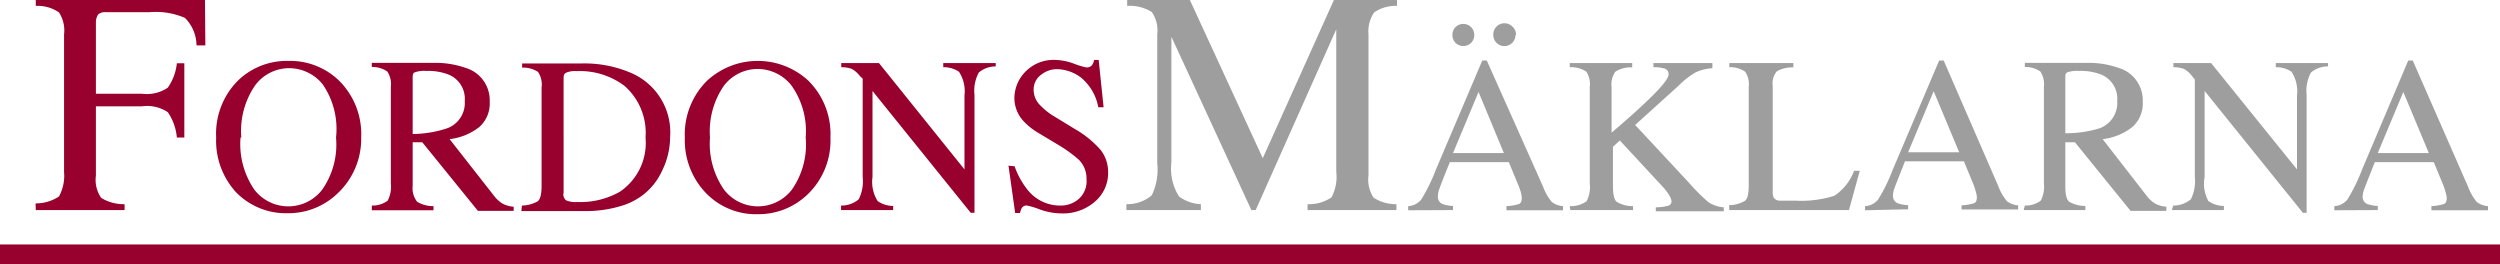
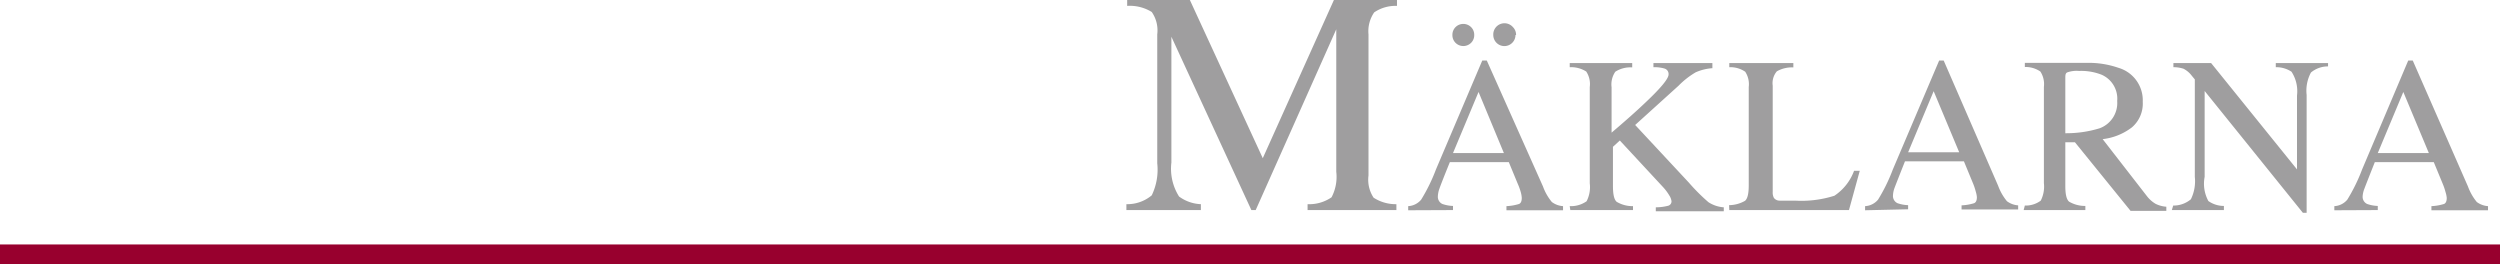
<svg xmlns="http://www.w3.org/2000/svg" viewBox="0 0 127.22 13.45">
  <defs>
    <style>.cls-1{fill:#9f9e9f;}.cls-2{fill:#98002e;}</style>
  </defs>
  <title>logotype</title>
  <g id="Layer_2" data-name="Layer 2">
    <g id="Layer_1-2" data-name="Layer 1">
      <path class="cls-1" d="M121,10.69v-.21a1.84,1.84,0,0,1-.54-.1.4.4,0,0,1-.23-.39,1.26,1.26,0,0,1,.09-.39q.09-.24.53-1.35h3l.45,1.09a3.14,3.14,0,0,1,.15.44,1.35,1.35,0,0,1,.06.29q0,.25-.14.31a2.55,2.55,0,0,1-.64.11v.21h2.88v-.21a1.08,1.08,0,0,1-.57-.21,2.7,2.7,0,0,1-.45-.79l-2.81-6.41h-.23l-2.35,5.55a8.92,8.92,0,0,1-.75,1.53.92.92,0,0,1-.66.33v.21Zm0-2.9,1.3-3.11,1.3,3.11Zm-10.48,2.9h2.65v-.21a1.37,1.37,0,0,1-.79-.25A1.84,1.84,0,0,1,112.19,9V4.63l5,6.2h.19v-6a1.94,1.94,0,0,1,.22-1.14,1.33,1.33,0,0,1,.87-.31V3.21h-2.66v.21a1.39,1.39,0,0,1,.8.23,1.81,1.81,0,0,1,.28,1.21V8.62l-4.37-5.41H110.6v.21a1.6,1.6,0,0,1,.52.08,1.25,1.25,0,0,1,.42.36l.15.18V9a2.08,2.08,0,0,1-.2,1.14,1.36,1.36,0,0,1-.9.32Zm-7.54,0h3.14v-.21a1.6,1.6,0,0,1-.83-.22c-.13-.11-.19-.38-.19-.79V7.24l.49,0,2.83,3.49h1.82v-.21a1.45,1.45,0,0,1-.55-.15,1.55,1.55,0,0,1-.43-.38L107,7.08a3,3,0,0,0,1.49-.6,1.59,1.59,0,0,0,.55-1.3,1.72,1.72,0,0,0-1.24-1.73,4.6,4.6,0,0,0-1.63-.25h-3.13v.21a1.32,1.32,0,0,1,.79.23,1.17,1.17,0,0,1,.18.78v4.9a1.58,1.58,0,0,1-.16.89,1.28,1.28,0,0,1-.81.25Zm2.12-3.87V4c0-.17,0-.28.11-.32a1.43,1.43,0,0,1,.59-.07,2.84,2.84,0,0,1,1.14.19,1.33,1.33,0,0,1,.8,1.34,1.37,1.37,0,0,1-.9,1.39,5.78,5.78,0,0,1-1.74.25m-8,3.87v-.21a1.82,1.82,0,0,1-.54-.1.4.4,0,0,1-.23-.39,1.25,1.25,0,0,1,.08-.39q.09-.24.53-1.35h3l.45,1.09a3,3,0,0,1,.15.44,1.35,1.35,0,0,1,.06.29q0,.25-.14.31a2.55,2.55,0,0,1-.64.11v.21h2.88v-.21a1.08,1.08,0,0,1-.57-.21,2.68,2.68,0,0,1-.45-.79L98.91,3.08h-.23L96.32,8.63a8.77,8.77,0,0,1-.75,1.53.92.92,0,0,1-.66.33v.21Zm0-2.9,1.3-3.11,1.3,3.11ZM88,10.69h6.09l.55-2h-.29a2.6,2.6,0,0,1-1,1.27,5.53,5.53,0,0,1-2,.25h-.53l-.27,0a.36.36,0,0,1-.28-.14.58.58,0,0,1-.06-.3V4.36a.93.93,0,0,1,.21-.73,1.55,1.55,0,0,1,.84-.2V3.21H88v.21a1.34,1.34,0,0,1,.81.23,1.16,1.16,0,0,1,.18.78v5c0,.42-.06.68-.19.79a1.67,1.67,0,0,1-.81.22Zm-8.09,0h3.19v-.2a1.57,1.57,0,0,1-.83-.22c-.13-.11-.19-.38-.19-.8v-2l.35-.32,2.18,2.35a2.54,2.54,0,0,1,.34.45.7.7,0,0,1,.11.29.23.23,0,0,1-.17.23,2.54,2.54,0,0,1-.63.08v.2h3.46v-.2a1.64,1.64,0,0,1-.78-.26,9.79,9.79,0,0,1-1-1L83.21,6.36l2.21-2a4.17,4.17,0,0,1,.87-.68,2.52,2.52,0,0,1,.85-.21V3.21h-3v.21a1.81,1.81,0,0,1,.57.07.29.29,0,0,1,.2.3q0,.32-1.19,1.44-.66.63-1.71,1.52V4.44a1.14,1.14,0,0,1,.19-.79,1.42,1.42,0,0,1,.86-.22V3.21H79.88v.21a1.44,1.44,0,0,1,.84.22,1.16,1.16,0,0,1,.18.79v4.9a1.58,1.58,0,0,1-.16.91,1.38,1.38,0,0,1-.86.25Zm-6-8.91a.55.55,0,0,0,.16.4.56.56,0,0,0,.79,0,.54.54,0,0,0,.16-.4.54.54,0,0,0-.16-.4.56.56,0,0,0-.79,0,.55.55,0,0,0-.16.4m3.24,0a.55.55,0,0,0-.16-.4.57.57,0,0,0-1,.4.56.56,0,1,0,1.13,0m-3.18,8.91v-.21a1.83,1.83,0,0,1-.54-.1.4.4,0,0,1-.23-.39,1.25,1.25,0,0,1,.08-.39q.08-.24.53-1.35h3l.45,1.09a3.15,3.15,0,0,1,.16.44,1.4,1.4,0,0,1,.05.29q0,.25-.14.31a2.54,2.54,0,0,1-.64.11v.21h2.88v-.21a1.07,1.07,0,0,1-.57-.21,2.65,2.65,0,0,1-.45-.79L75.66,3.08h-.23L73.07,8.63a8.89,8.89,0,0,1-.75,1.53.92.92,0,0,1-.66.33v.21Zm0-2.9,1.3-3.11,1.29,3.11Zm-16.62,2.9h3.79v-.3A2,2,0,0,1,60,10a2.64,2.64,0,0,1-.39-1.73V1.87l4.07,8.82h.22L68,1.49V8.74a2.23,2.23,0,0,1-.24,1.3,2,2,0,0,1-1.22.35v.3h4.52v-.3a2.07,2.07,0,0,1-1.16-.33,1.66,1.66,0,0,1-.26-1.13V1.75A1.69,1.69,0,0,1,69.93.63,1.92,1.92,0,0,1,71.09.3V0H67.88L64.26,8.05,60.55,0H57.36V.3a2.12,2.12,0,0,1,1.25.31,1.64,1.64,0,0,1,.28,1.14V8.31a3,3,0,0,1-.28,1.63,1.93,1.93,0,0,1-1.29.45Z" />
-       <path class="cls-2" d="M51.32,8.43l.34,2.41h.25a.8.8,0,0,1,.09-.26.28.28,0,0,1,.27-.12,4.13,4.13,0,0,1,.65.2,3.31,3.31,0,0,0,1.09.2,2.47,2.47,0,0,0,1.71-.6,1.91,1.91,0,0,0,.67-1.49A1.82,1.82,0,0,0,56,7.62a5.17,5.17,0,0,0-1.31-1.06l-1-.61a3.41,3.41,0,0,1-.82-.66,1.11,1.11,0,0,1-.27-.75A.92.92,0,0,1,53,3.79a1.27,1.27,0,0,1,.81-.27A2.1,2.1,0,0,1,55,3.94a2.54,2.54,0,0,1,.89,1.52h.27l-.25-2.41h-.23a.72.72,0,0,1-.12.28.36.36,0,0,1-.29.1,4,4,0,0,1-.62-.19,2.9,2.9,0,0,0-.93-.19,2,2,0,0,0-1.51.57A1.94,1.94,0,0,0,51.62,5a1.74,1.74,0,0,0,.48,1.18,3.44,3.44,0,0,0,.7.56l1,.6a7,7,0,0,1,1.09.78,1.34,1.34,0,0,1,.4,1,1.2,1.2,0,0,1-.39,1,1.38,1.38,0,0,1-.93.34,2.1,2.1,0,0,1-1.67-.79,4.08,4.08,0,0,1-.67-1.21Zm-8.52,2.26h2.65v-.21a1.37,1.37,0,0,1-.79-.25A1.84,1.84,0,0,1,44.4,9V4.63l5,6.2h.19v-6a1.94,1.94,0,0,1,.22-1.14,1.32,1.32,0,0,1,.86-.31V3.21H48v.21a1.39,1.39,0,0,1,.8.23,1.81,1.81,0,0,1,.28,1.21V8.62L44.73,3.21H42.81v.21a1.61,1.61,0,0,1,.52.08,1.24,1.24,0,0,1,.42.36L43.9,4V9a2.06,2.06,0,0,1-.2,1.14,1.35,1.35,0,0,1-.9.32ZM34.85,7a3.88,3.88,0,0,0,1.07,2.82,3.53,3.53,0,0,0,2.64,1.08,3.6,3.6,0,0,0,2.53-1A3.8,3.8,0,0,0,42.26,7a3.83,3.83,0,0,0-1.13-2.9,3.8,3.8,0,0,0-5.14,0A3.84,3.84,0,0,0,34.85,7m1.28,0a4.09,4.09,0,0,1,.71-2.64,2.16,2.16,0,0,1,1.72-.85,2.2,2.2,0,0,1,1.7.82A4,4,0,0,1,41,7a4,4,0,0,1-.71,2.66,2.18,2.18,0,0,1-3.44,0A4.1,4.1,0,0,1,36.13,7m-9.6,3.74h3.14a6.2,6.2,0,0,0,2.13-.32,3.53,3.53,0,0,0,.92-.5,3.3,3.3,0,0,0,1-1.29A3.85,3.85,0,0,0,34.1,7a3.29,3.29,0,0,0-1.92-3.26,6,6,0,0,0-2.61-.51h-3v.21a1.4,1.4,0,0,1,.81.22,1.16,1.16,0,0,1,.18.79v5q0,.63-.19.79a1.68,1.68,0,0,1-.81.22Zm2.15-.87V4.07c0-.19,0-.31.13-.37a1.1,1.1,0,0,1,.52-.08,3.78,3.78,0,0,1,2.45.75A3.18,3.18,0,0,1,32.85,7a3,3,0,0,1-1.31,2.76,4.09,4.09,0,0,1-2.18.52,1.15,1.15,0,0,1-.56-.09.41.41,0,0,1-.13-.36m-9.75.87h3.14v-.21a1.59,1.59,0,0,1-.83-.22A1.11,1.11,0,0,1,21,9.46V7.24l.49,0,2.83,3.49h1.82v-.21a1.45,1.45,0,0,1-.55-.15,1.54,1.54,0,0,1-.43-.38L22.88,7.08a3,3,0,0,0,1.49-.6,1.59,1.59,0,0,0,.55-1.3,1.72,1.72,0,0,0-1.24-1.73,4.6,4.6,0,0,0-1.63-.25H18.92v.21a1.32,1.32,0,0,1,.79.23,1.17,1.17,0,0,1,.18.78v4.9a1.59,1.59,0,0,1-.16.89,1.28,1.28,0,0,1-.81.25ZM21,6.82V4c0-.17,0-.28.11-.32a1.44,1.44,0,0,1,.59-.07,2.84,2.84,0,0,1,1.14.19,1.33,1.33,0,0,1,.81,1.34,1.37,1.37,0,0,1-.9,1.39A5.77,5.77,0,0,1,21,6.82M11,7A3.88,3.88,0,0,0,12,9.77a3.53,3.53,0,0,0,2.64,1.08,3.6,3.6,0,0,0,2.53-1A3.8,3.8,0,0,0,18.38,7a3.83,3.83,0,0,0-1.13-2.9,3.57,3.57,0,0,0-2.57-1,3.57,3.57,0,0,0-2.57,1A3.83,3.83,0,0,0,11,7m1.28,0A4.09,4.09,0,0,1,13,4.32a2.16,2.16,0,0,1,1.72-.85,2.2,2.2,0,0,1,1.7.82A4,4,0,0,1,17.1,7a4,4,0,0,1-.71,2.66,2.18,2.18,0,0,1-3.44,0A4.1,4.1,0,0,1,12.24,7M1.82,10.69H6.34v-.3a2.17,2.17,0,0,1-1.19-.32,1.6,1.6,0,0,1-.27-1.13V5.41H7.23a1.9,1.9,0,0,1,1.31.3A2.69,2.69,0,0,1,9,7h.38V3.22H9a2.65,2.65,0,0,1-.46,1.24,1.91,1.91,0,0,1-1.32.31H4.88V1.16A.73.73,0,0,1,5,.73.55.55,0,0,1,5.39.62H7.61A3.73,3.73,0,0,1,9.41.91,2,2,0,0,1,10,2.31h.45L10.43,0H1.82V.3A1.92,1.92,0,0,1,3,.63a1.68,1.68,0,0,1,.26,1.12v7A2.2,2.2,0,0,1,3,10a2.13,2.13,0,0,1-1.19.35Z" />
      <rect class="cls-2" y="12.44" width="127.22" height="1.01" />
    </g>
  </g>
</svg>